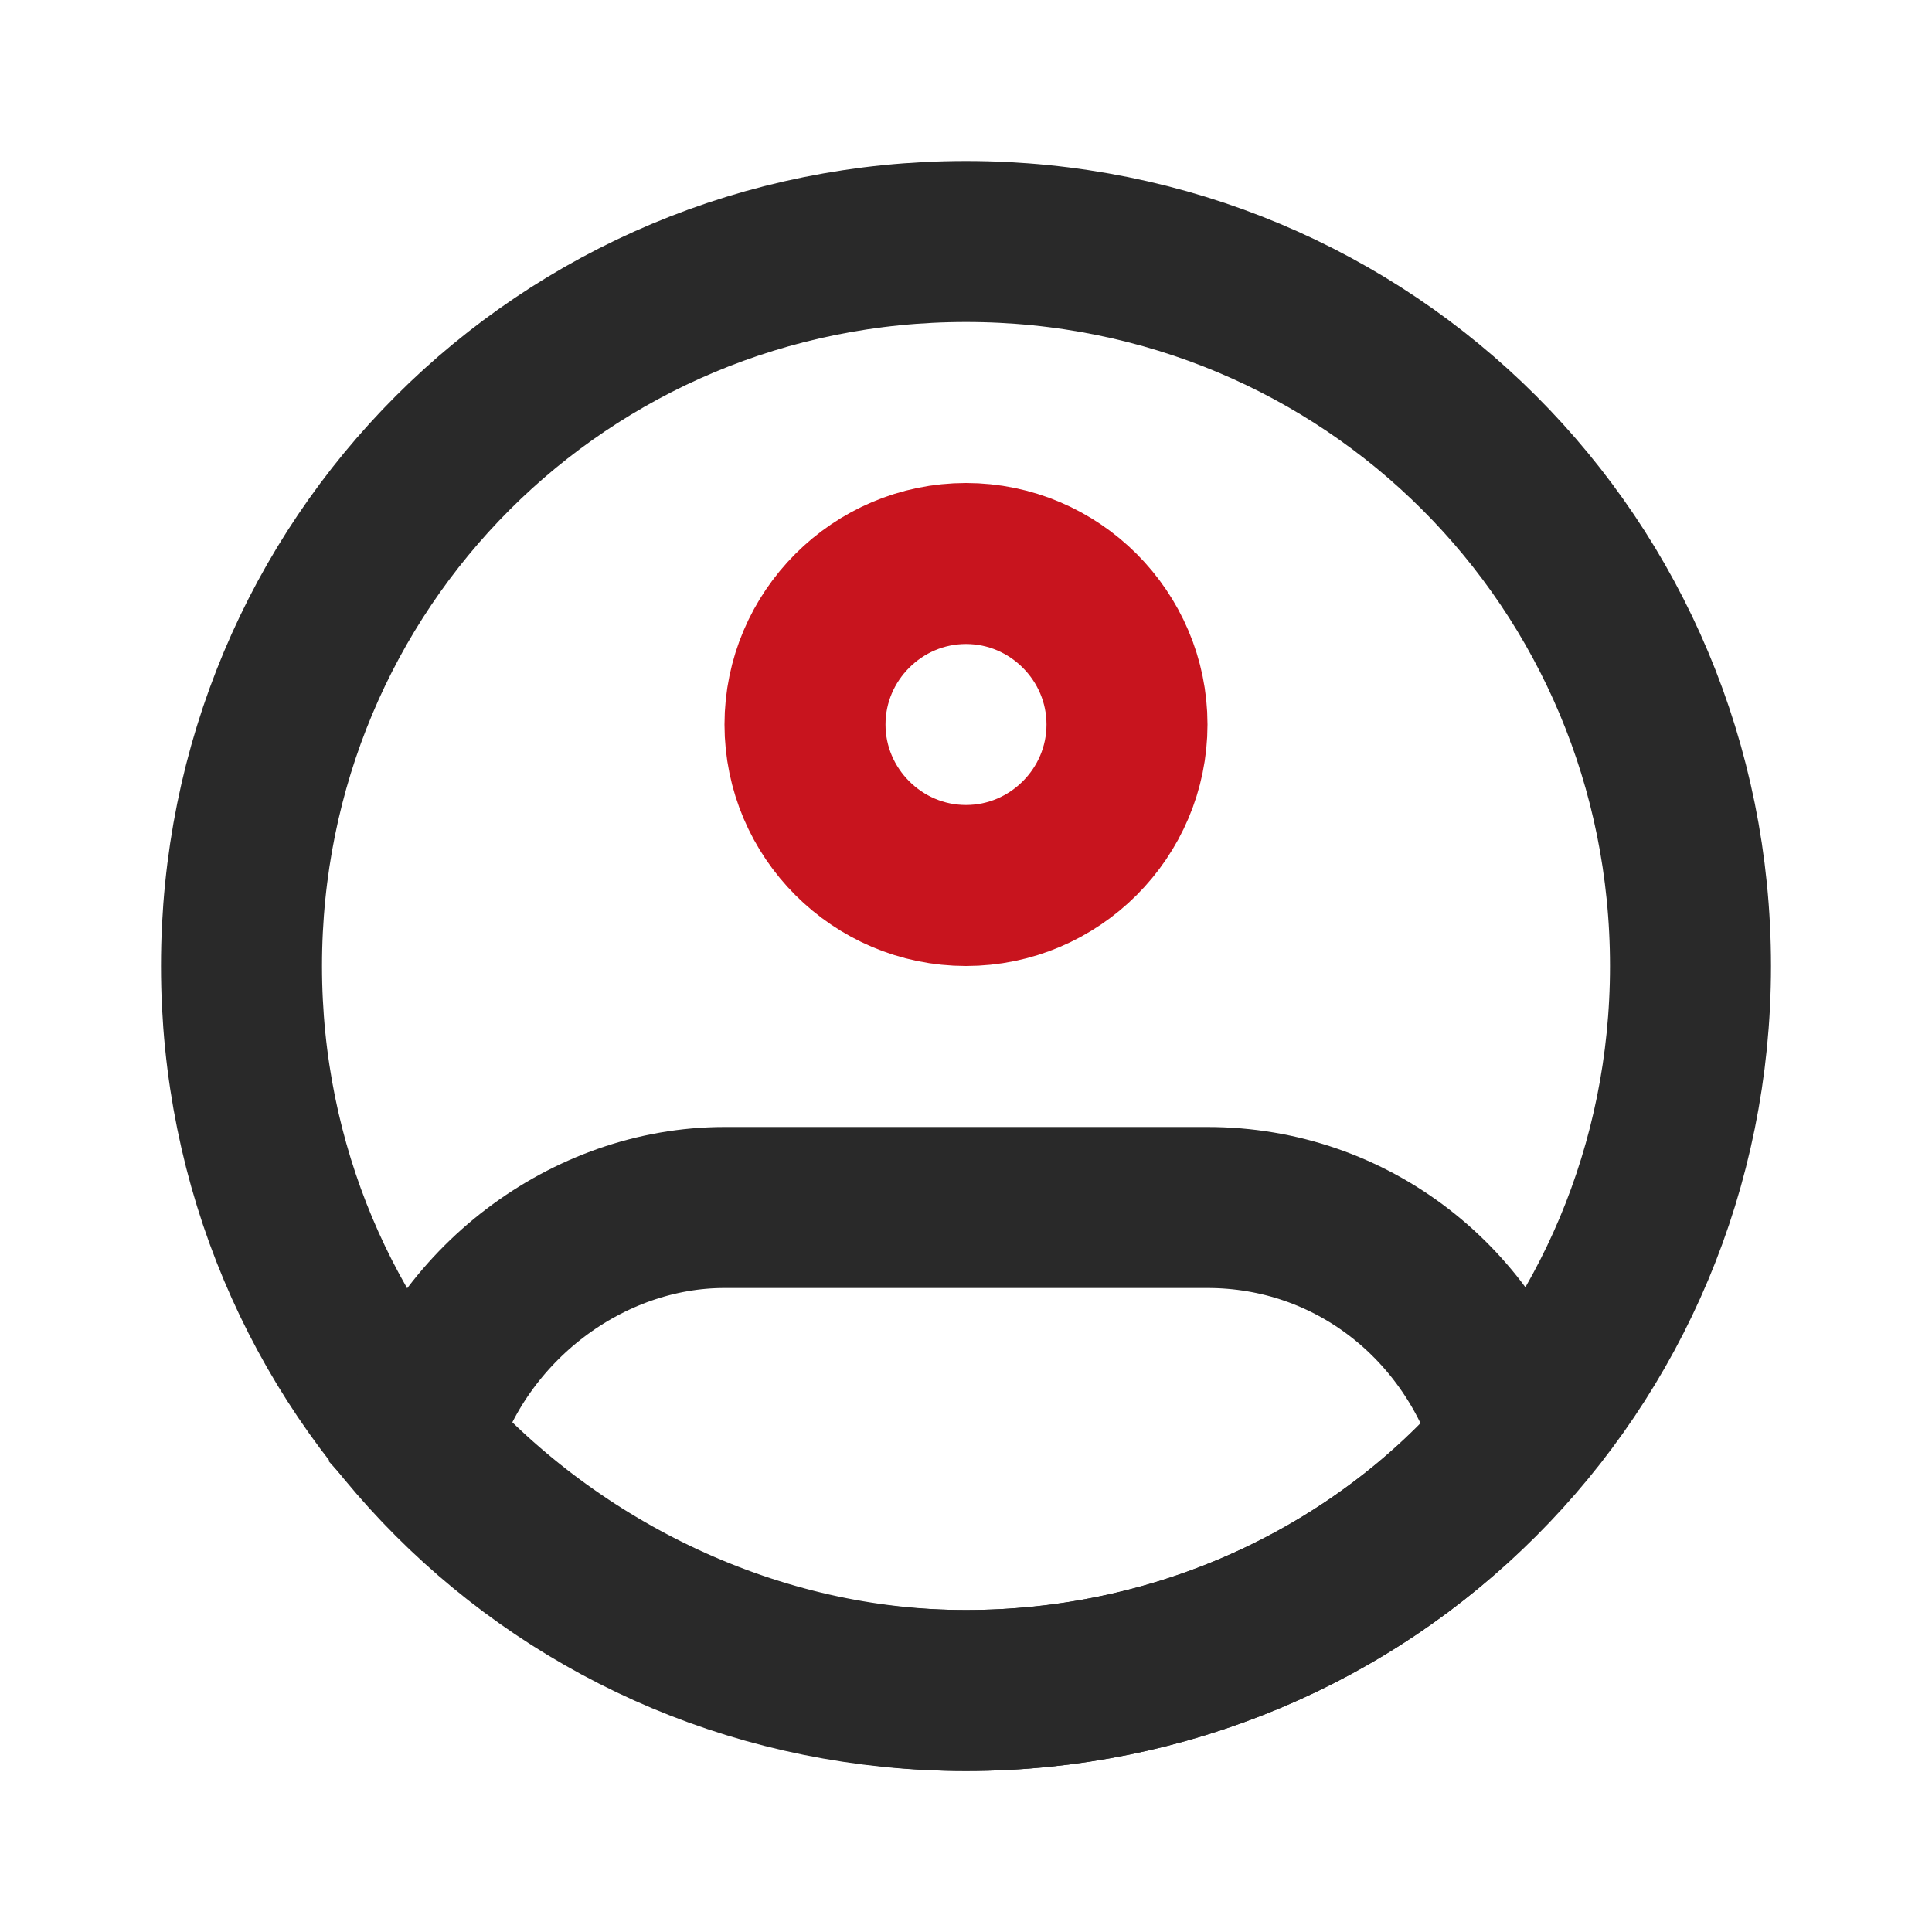
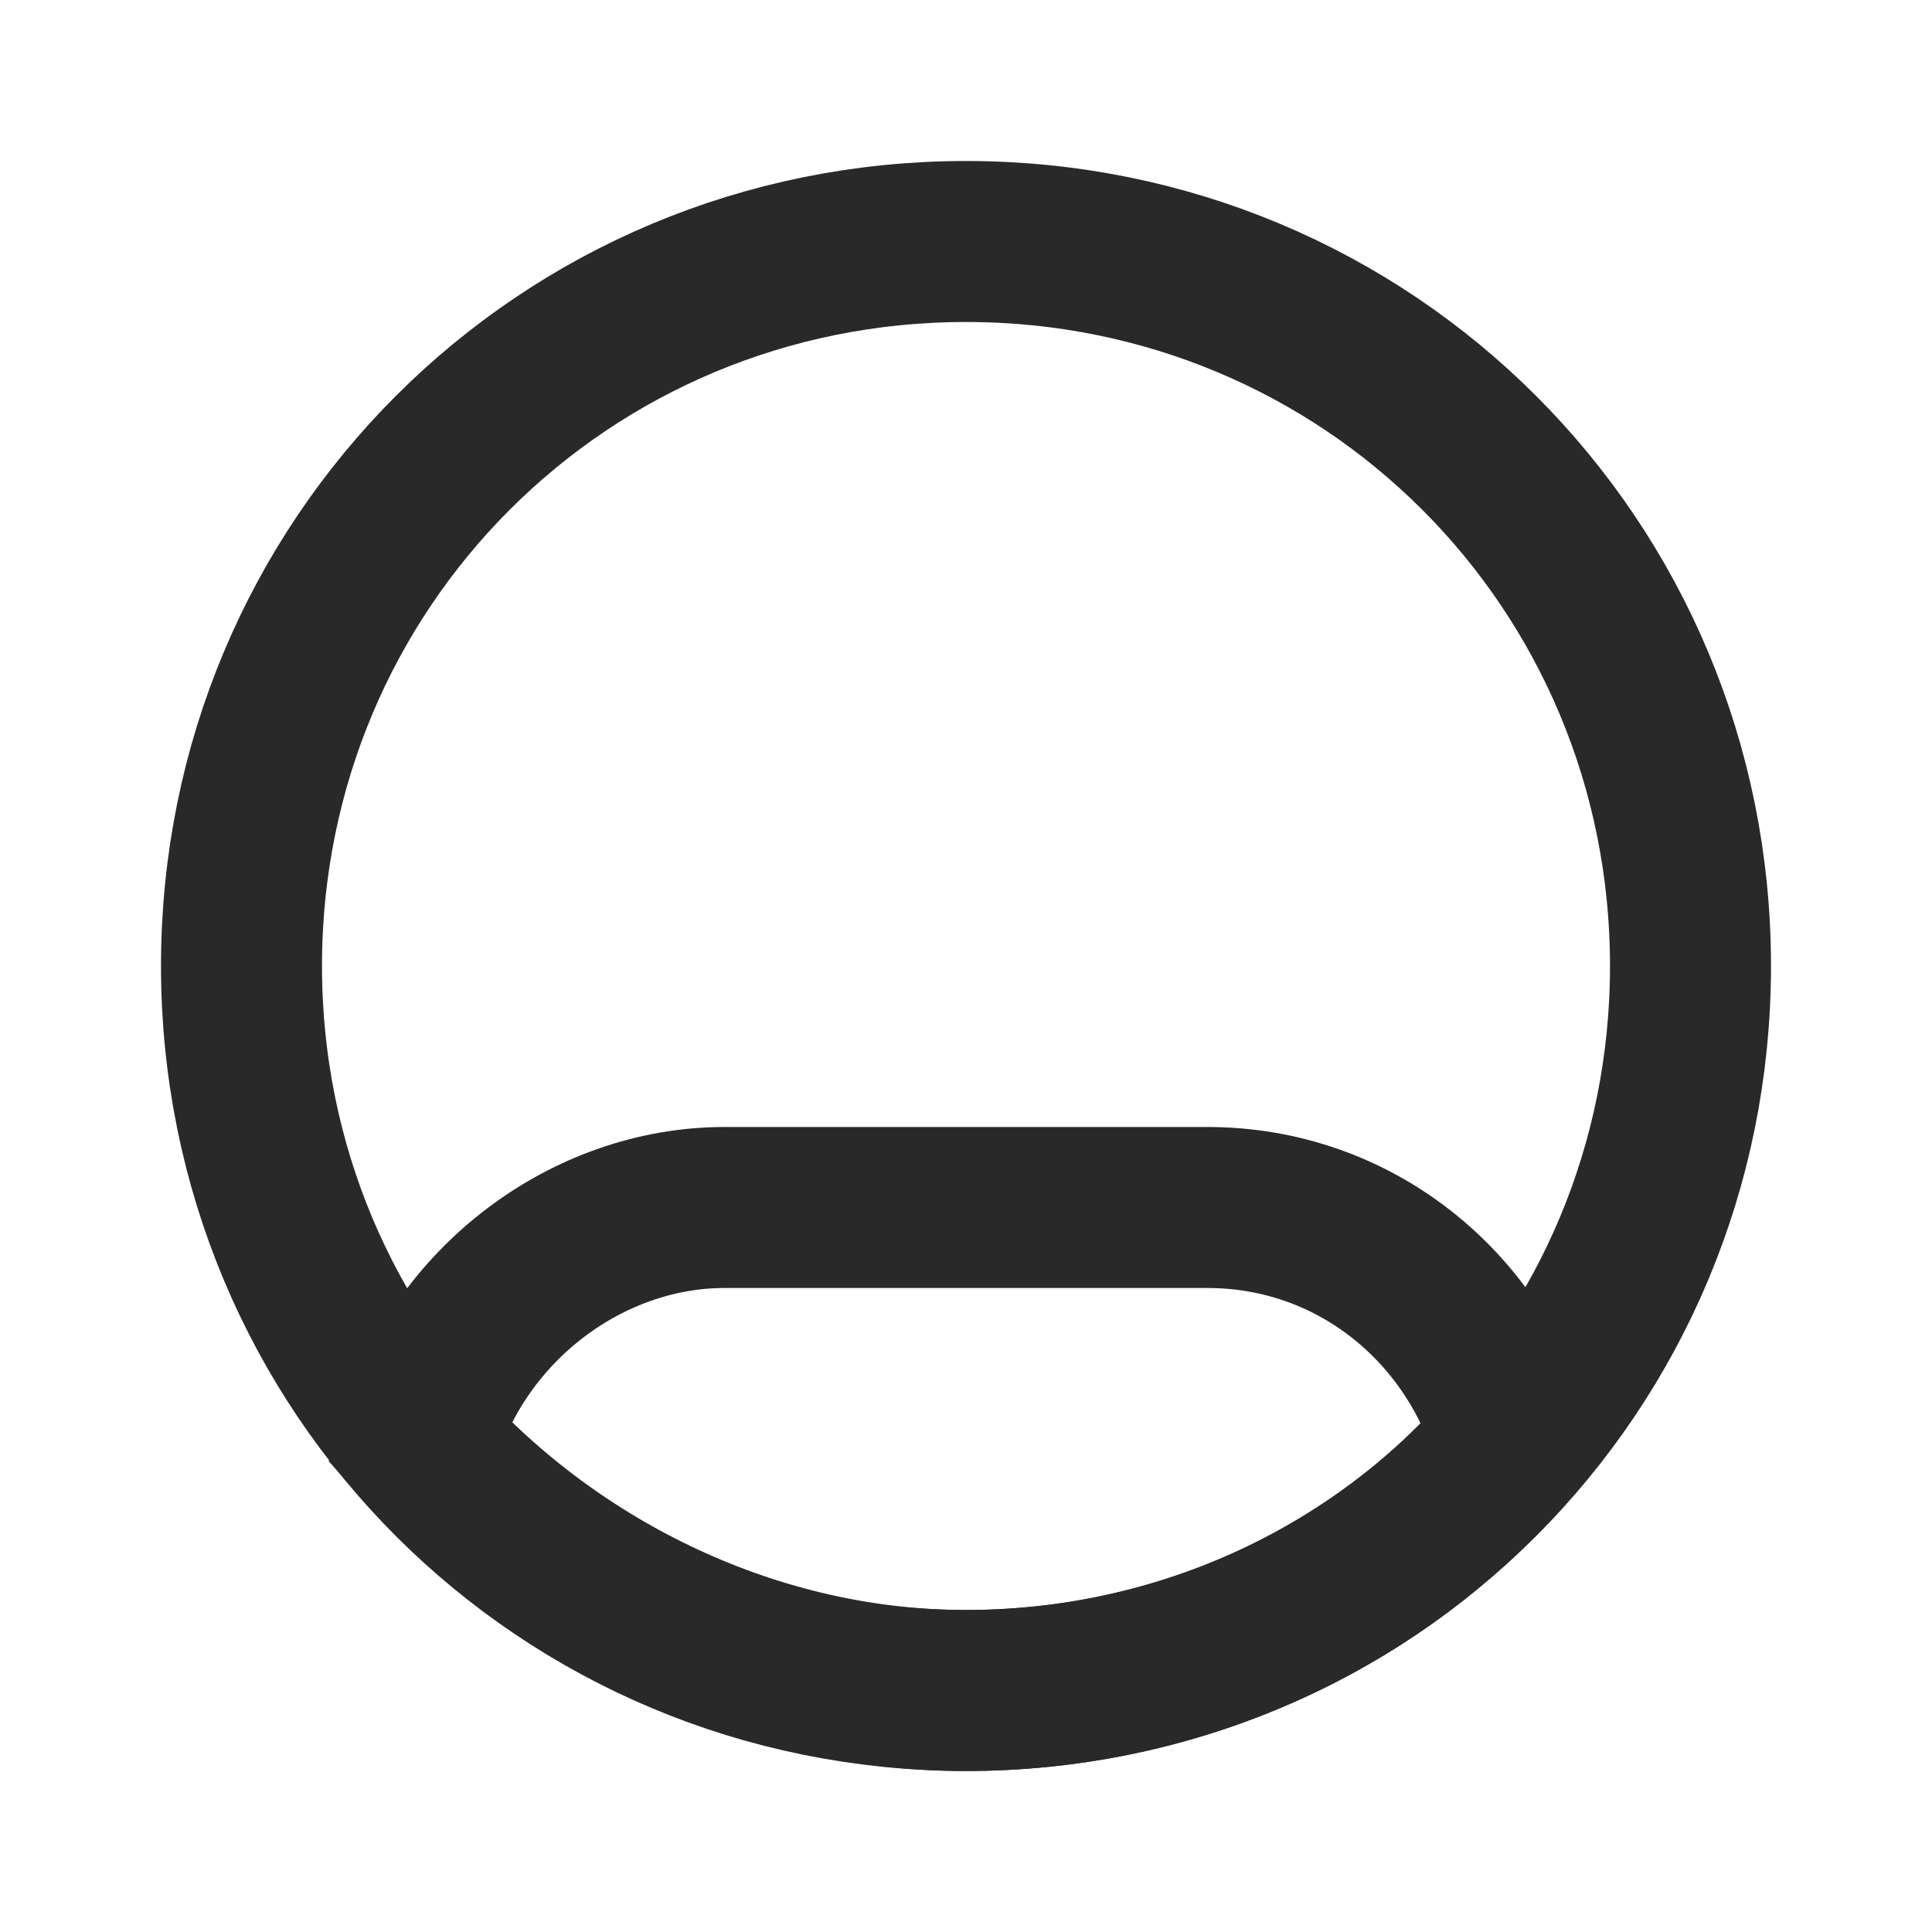
<svg xmlns="http://www.w3.org/2000/svg" version="1.1" id="b" x="0px" y="0px" viewBox="0 0 24 24" style="enable-background:new 0 0 24 24;" xml:space="preserve">
  <style type="text/css">
	.st0{fill:none;}
	.st1{fill:none;stroke:#292929;stroke-width:2;}
	.st2{fill:none;stroke:#C8141E;stroke-width:2;}
</style>
  <g id="c">
    <g id="d" transform="translate(312 1000)">
      <g id="e">
        <path id="f" class="st0" d="M-312-1000h24v24h-24V-1000z" />
-         <path id="g" class="st1" d="M-291-988c0,5-4,9-9,9s-9-4-9-9s4-9,9-9C-295-997-291-993-291-988C-291-988-291-988-291-988z" />
-         <path id="h" class="st2" d="M-298-991c0,1.1-0.9,2-2,2s-2-0.9-2-2s0.9-2,2-2S-298-992.1-298-991z" />
+         <path id="g" class="st1" d="M-291-988c0,5-4,9-9,9s-9-4-9-9s4-9,9-9C-295-997-291-993-291-988z" />
        <path id="i" class="st1" d="M-300-979c-2.6,0-5.1-1.2-6.8-3.1c0.5-1.7,2.1-2.9,3.8-2.9h6c1.8,0,3.3,1.2,3.8,2.9     C-294.9-980.1-297.4-979-300-979z" />
      </g>
    </g>
  </g>
</svg>